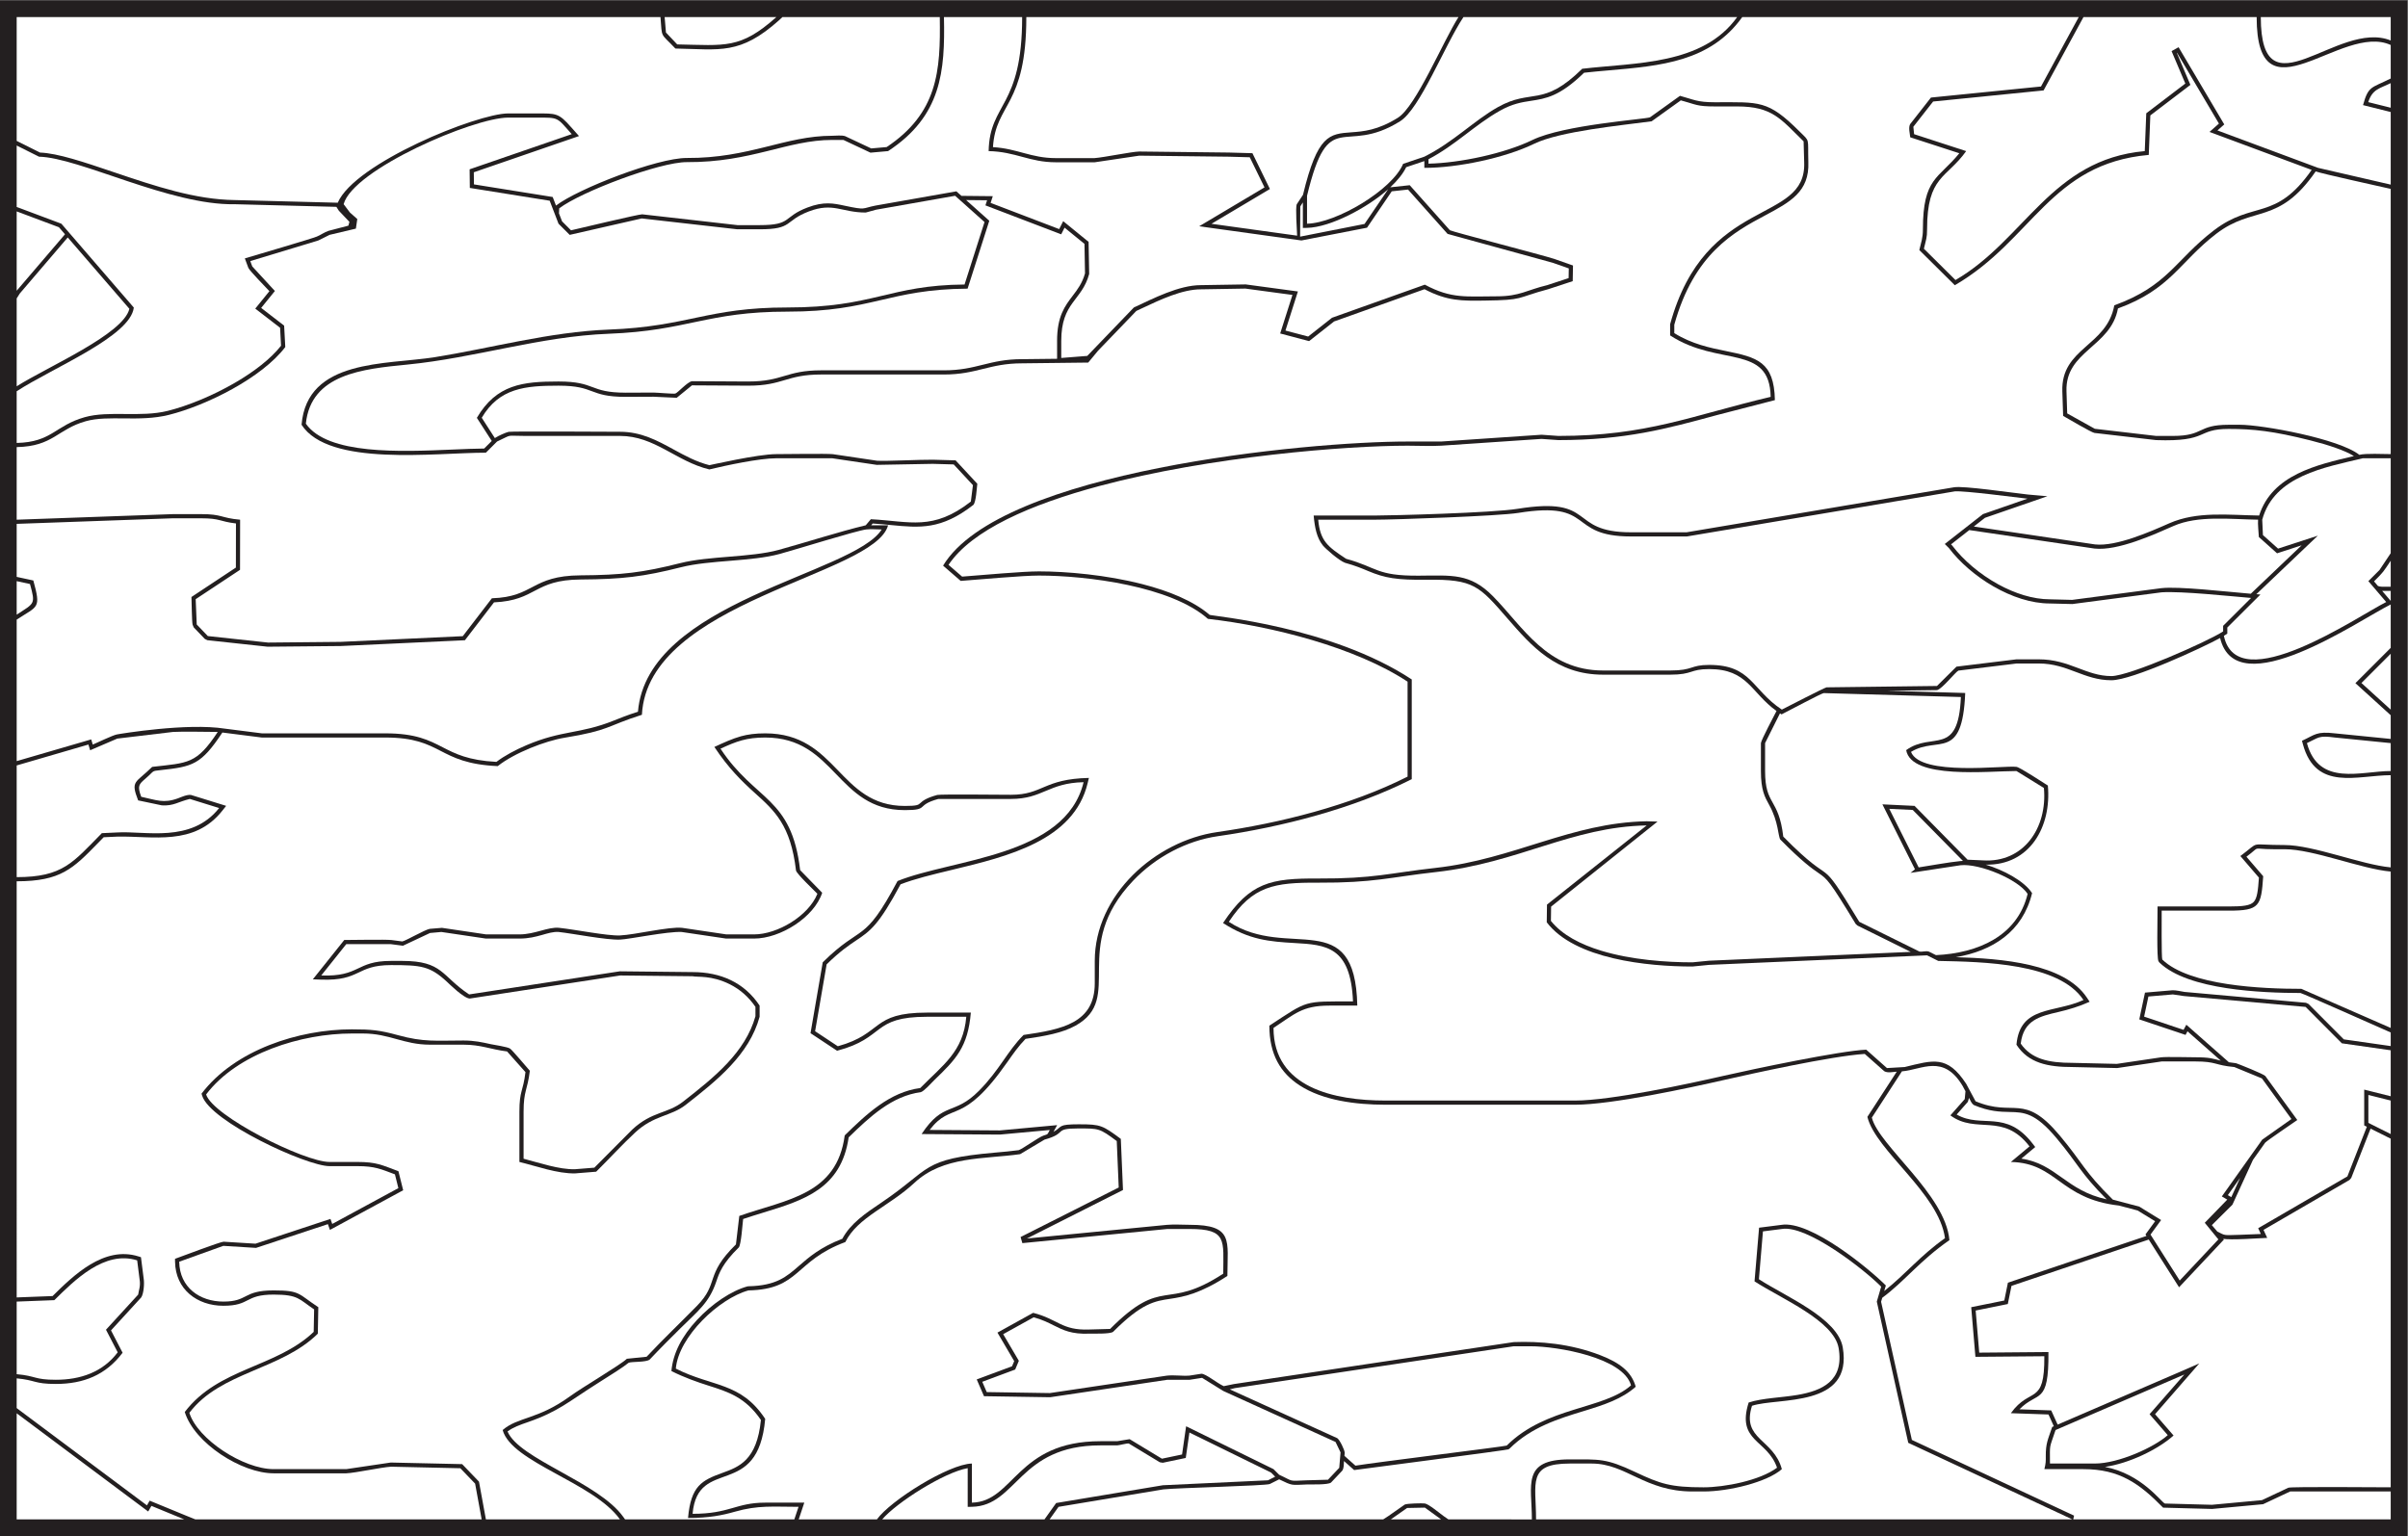
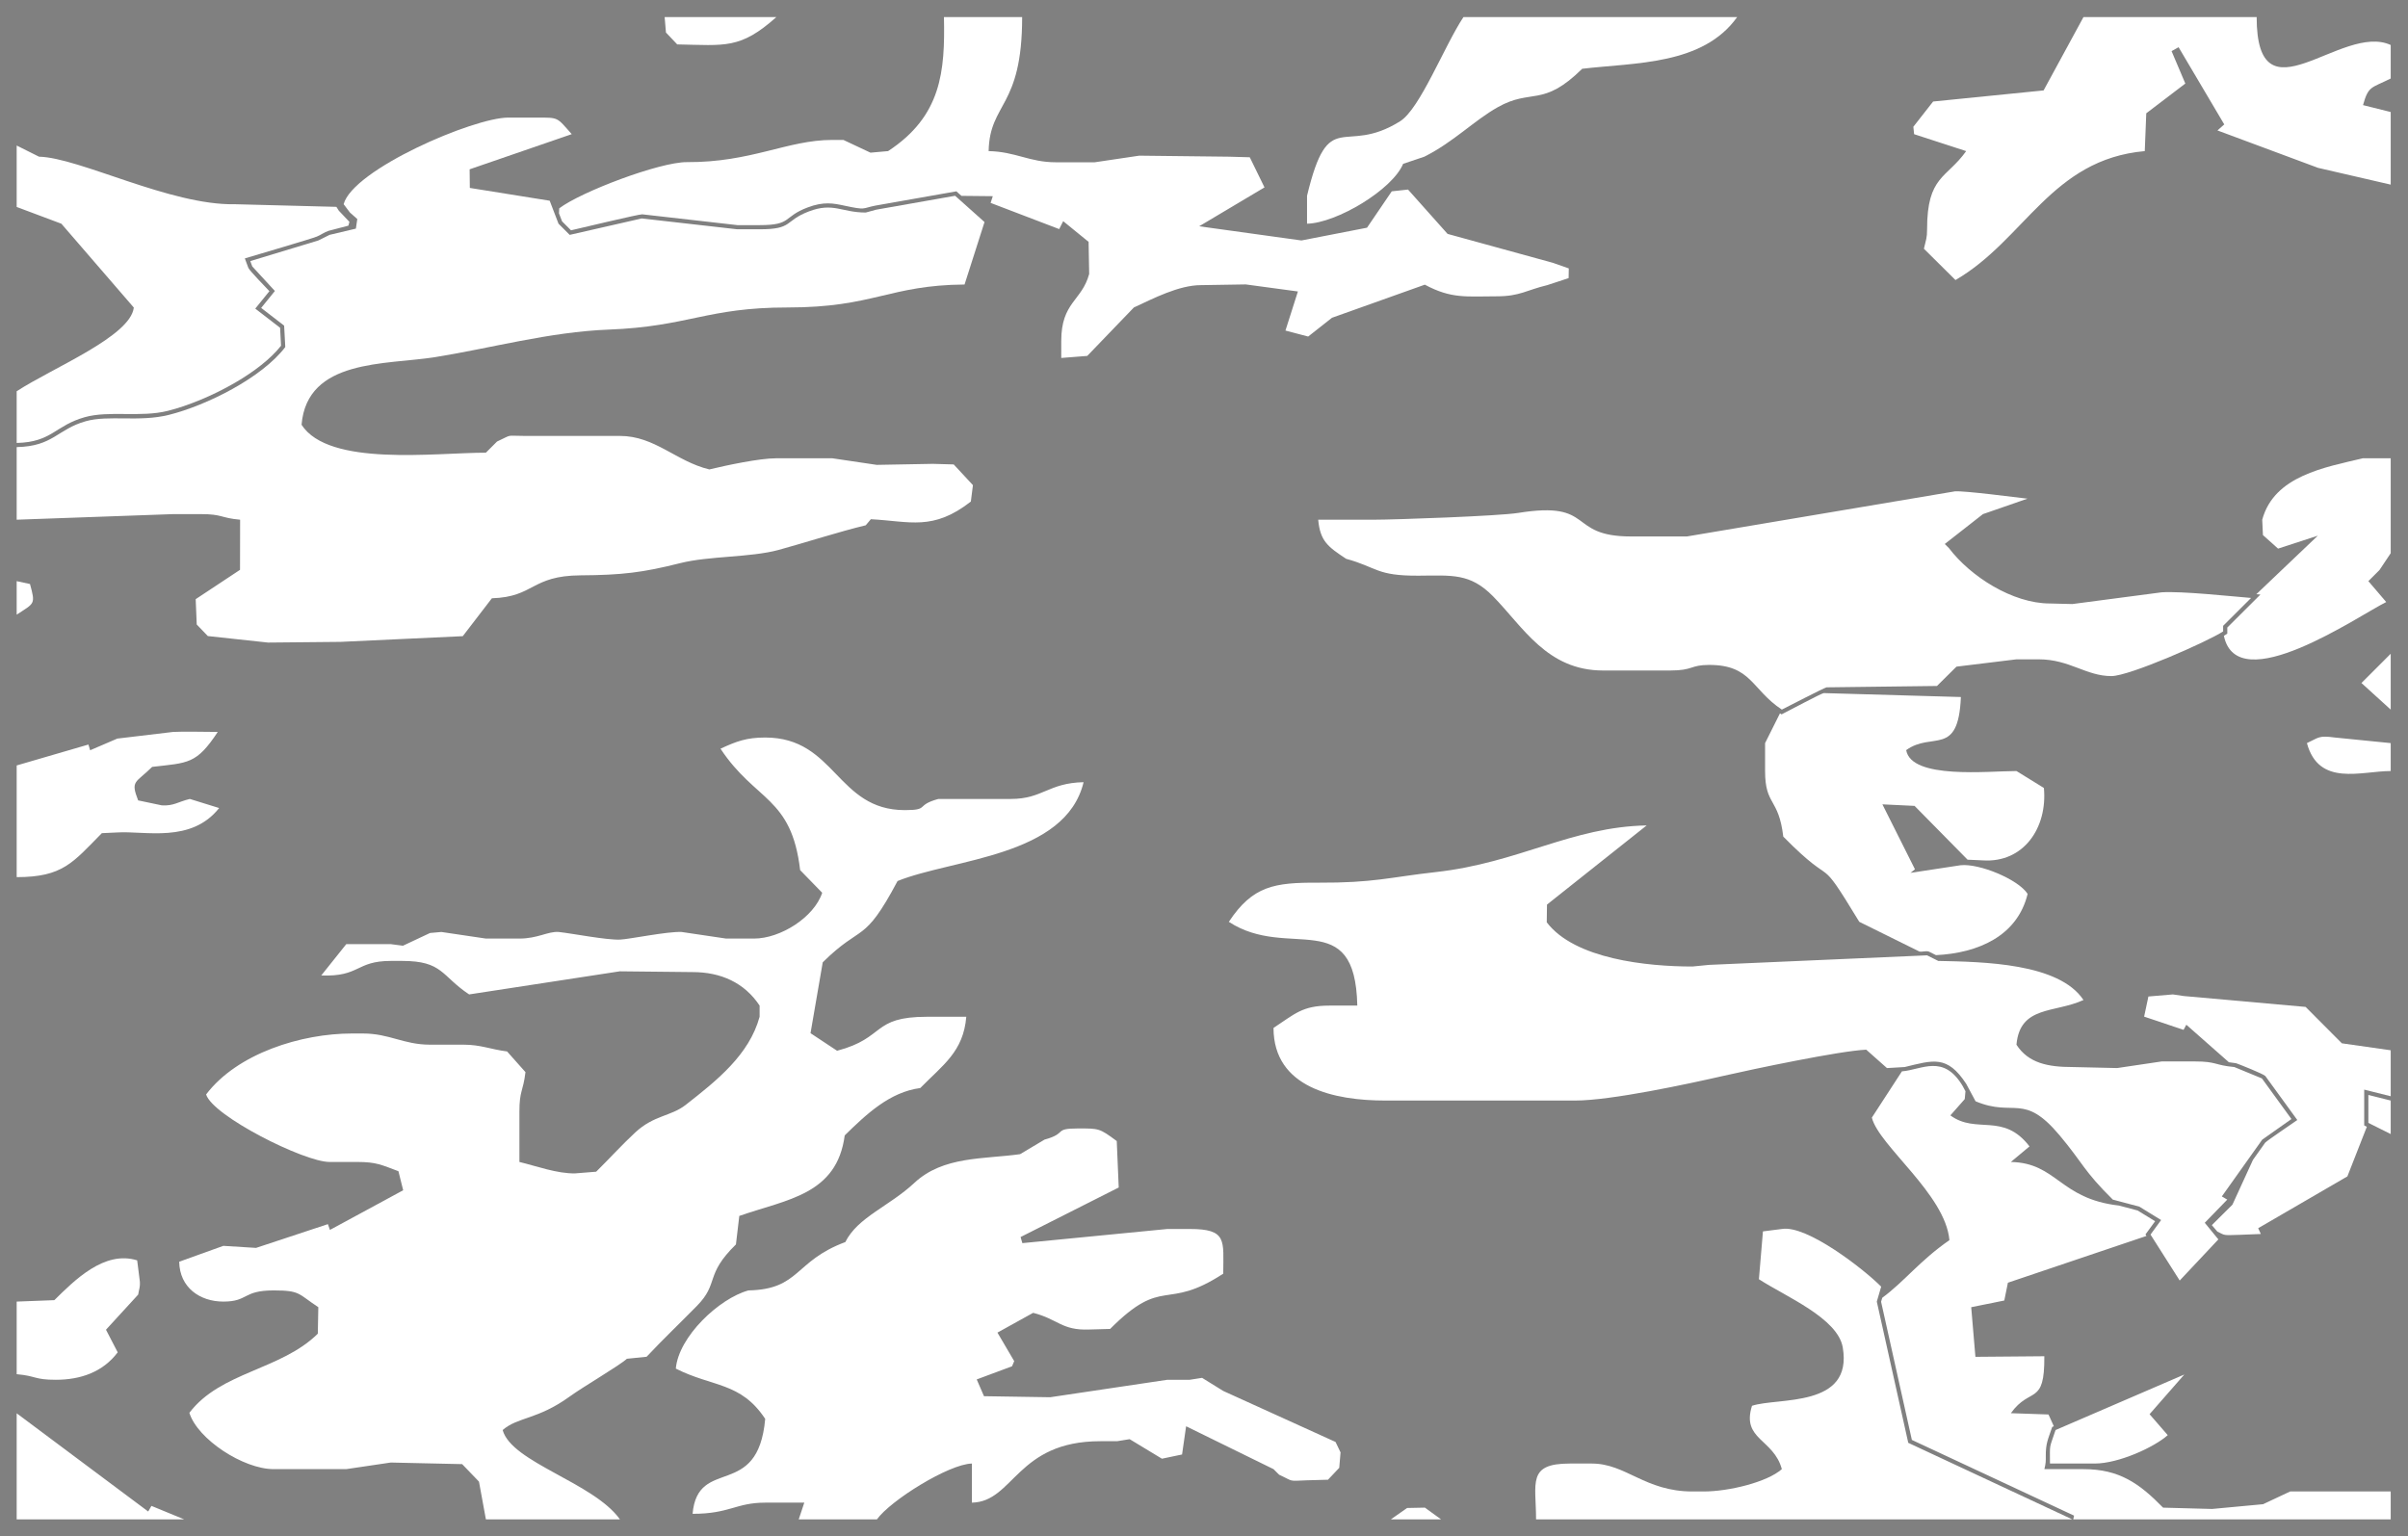
<svg xmlns="http://www.w3.org/2000/svg" viewBox="0 0 769.787 491.147" height="491.147" width="769.787" xml:space="preserve" id="svg2" version="1.1">
  <rect x="0" y="0" width="769.787" height="491.147" fill="#808080" stroke="none" />
  <defs id="defs6" />
  <g transform="matrix(1.333,0,0,-1.333,0,491.147)" id="g10">
    <g transform="scale(0.1)" id="g12">
-       <path id="path14" style="fill:#231f20;fill-opacity:1;fill-rule:evenodd;stroke:none" d="M 39.996,3683.57 H 5773.38 V 0 H 0 v 3683.57 h 39.996 v 0" />
-       <path id="path16" style="fill:#ffffff;fill-opacity:1;fill-rule:evenodd;stroke:none" d="m 5733.38,3426.12 v 58.97 c -26.49,-12.97 -43.81,-14.11 -53.87,-45.54 l 53.87,-13.43 z M 4700.53,1619 c 2.22,0.26 4.57,0.41 6.99,0.47 l -120.39,122.25 -56.25,2.67 70.43,-140.46 c 27.56,4.2 73.67,12.67 99.22,15.07 z m -522.25,2024.57 h 806.97 l -90.56,-166.54 -263.91,-26.52 -50.06,-63.93 c -4.31,-8.43 -0.52,-22.09 0.41,-31.4 l 117.7,-38.27 c -49.71,-61.34 -87.33,-58.52 -87.33,-182.39 0,-21.16 -4.2,-30.68 -8.59,-49.82 l 85.14,-84.36 c 186.6,108.51 229.35,291.6 465.09,312.59 l 3.77,94.75 96.1,73.2 -32.5,76.66 0.53,0.29 100.37,-169.74 -22.58,-20 245,-91.12 c -87.19,-124.66 -139.59,-72.31 -234.61,-145.08 -92.64,-70.93 -109.43,-132.66 -238.73,-179.8 -18.03,-98.74 -128.09,-101.58 -124.63,-206.4 l 1.93,-58.76 c 13.44,-7.49 66.27,-38.97 74.91,-40.86 l 148.04,-17.21 c 127.95,-4.47 95.18,26.79 174.16,26.79 59.12,0 106.8,-5.1 195.76,-27.49 43.07,-10.83 82.72,-23.94 104.5,-37.64 -88.75,-20.72 -196.02,-44.83 -227.33,-142.61 -73.44,1.07 -148.85,10.82 -215.54,-18.62 -45.96,-20.3 -127.04,-56.1 -177.86,-50.67 l -290.82,42.95 26.7,20.89 149.77,51.74 -46.74,4.11 c -46.23,5.16 -152.17,20.94 -176.68,17.48 L 4044.75,2407.73 H 3911.5 c -153.16,0 -80.46,87.19 -272.32,56.28 -60.96,-9.81 -302.32,-16.1 -343.91,-16.13 v 0.03 h -144.86 c 2.66,-29.44 7.56,-53.63 22.13,-71.78 6.01,-7.51 38.65,-36.42 53.14,-41.6 24.3,-6.65 40.53,-13.47 54.85,-19.48 40.78,-17.14 68.94,-22.05 142.42,-21.13 111.17,1.4 124.41,-14.74 192.36,-92.95 57.42,-66.09 117.07,-134.76 229.2,-134.76 h 160.76 c 55.32,0 46.76,13.4 93.77,13.4 92.44,0 100.12,-56.68 161.37,-100.48 -5.96,-11.94 -36.41,-68.81 -37.4,-77.06 v -66.99 c 0,-45.7 9.22,-62.23 19.78,-81.19 22.62,-40.53 21.19,-75.24 26.74,-83.11 52.74,-53.48 76.02,-69.55 91.33,-80.14 21.64,-14.92 25.94,-17.91 89.51,-122.4 l 4.1,-3.75 127.82,-63.22 -483.85,-21.17 -39.71,-3.89 c -62.05,0.02 -146.05,5.84 -218.26,27.74 -49.9,15.15 -94.12,37.91 -121.06,71.64 l 0.47,34.25 255.24,204.01 -26.25,0.74 c -182.05,-3.54 -317.03,-90.82 -506.16,-111.88 -110.33,-12.28 -148.28,-26.11 -281.52,-25.44 -113.53,0.58 -163.34,-8.93 -228.08,-106.74 62.22,-40.71 112.42,-44.59 171.4,-47.99 75.57,-4.34 134.63,-7.77 140.28,-140.1 -120.65,0 -106.25,3.52 -200.61,-58.16 0.1,-68.42 26.13,-113.03 72.62,-143.23 55.66,-36.19 134.68,-46.34 205.27,-46.34 h 455.47 c 87.32,0 273.65,40.27 358.18,59.57 61.17,13.96 256.39,57.24 336.33,62.26 l 46.66,-41.4 c 8.52,-5 20.88,-1.7 30.1,-1.16 l -70.47,-108.47 c 20.45,-81.994 171.46,-182.873 186.15,-290.959 -60,-42.442 -93.28,-85.156 -145.78,-126.817 l 3.93,13.379 c -35.84,36.27 -180.43,157.364 -251.12,145.332 v -0.019 l -52.91,-6.719 -10.88,-128.711 c 64.11,-41.523 190.38,-94.062 201.7,-160.039 13.6,-79.238 -40.64,-102.441 -98.63,-112.383 -37.34,-6.406 -85.08,-7.519 -117.17,-18.222 -29.7,-94.356 44.87,-88.282 68.07,-156.309 -41.07,-30.82 -126.15,-47.07 -176.06,-47.07 -79.16,0 -103.49,8.125 -164.04,36.679 -70.06,33.028 -84.86,30.313 -157.46,30.313 -115.6,0 -90.37,-61.172 -90.37,-143.965 H 3473.5 l -11.61,8.086 c -8.9,6.465 -35.64,28.789 -44.92,30.098 -5.99,0.84 -42.48,0.176 -48.18,-2.656 L 3329.77,48.164 3317.13,40 h -799.99 l 21.45,30.117 251.37,41.875 c 34.59,3.672 243.79,8.535 255.24,12.871 l 22.46,11.231 c 33.16,-15.801 27.4,-13.848 67.26,-12.285 v 0 c 11.43,0.312 48.95,-1.25 57.05,4.472 l 27.01,28.535 c 4.38,6.524 3.56,15.704 4.18,23.164 l 24.3,-21.679 c 9.16,1.465 366.64,47.637 370.31,49.824 l 2.66,1.875 c 51.89,51.484 117.99,71.66 177.13,89.707 50.88,15.527 92.03,29.043 125.19,58.457 -9.9,35.957 -38.37,57.578 -84.25,75.41 -72.27,28.106 -146.41,34.121 -208.32,31.699 l -671.1,-100.683 -24.31,-5 c -16.29,7.383 -42.66,29.551 -53.46,29.785 l -28.63,-4.473 c -18.02,-1.406 -36.55,1.934 -54.51,-0.117 l -280.44,-41.797 -151.35,2.383 -10.7,24.688 78.96,29.394 8.76,20.918 -37.56,63.906 73.14,40.508 c 20.39,-5.547 34.5,-12.637 47.48,-19.16 23.36,-11.719 43.42,-21.797 86,-20.117 v 0 c 11.41,0.312 48.75,-1.211 56.9,4.316 69.15,69.336 100.26,73.887 137.23,79.297 33.16,4.844 72.97,13.008 136.93,54.883 0.17,84.023 15.72,122.598 -90.32,122.598 -17.35,0 -37.5,1.464 -54.52,-0.079 l -336.02,-32.793 230.49,116.368 -5.2,122.597 c -43.82,32.442 -48.39,35 -99.36,35 v 0.039 c -54.02,0 -39.49,-5.566 -62.18,-18.203 l 8.84,16.172 -18.61,-1.719 -119.16,-10.976 -168.07,1.152 c 54.59,70.76 76.6,5.86 186.6,163.09 13.76,19.66 26.71,38.18 43.47,55.37 45.79,6.64 88.16,14.02 120.06,31.83 118.27,66.06 -14.78,186.92 137.96,347.6 53.98,56.8 128.17,96 203.14,106.72 153.13,21.91 325.22,65.94 465,136.8 v 239.19 c -193.63,127.64 -477.2,151.65 -484.72,154.94 -39.15,33.56 -98.04,57.43 -161.78,73.77 -86,22.03 -181.04,30.48 -247.64,30.48 -39,0 -130.74,-8.49 -184.18,-12.54 l -32.58,28.21 c 55.89,83.43 196.9,145.07 362.58,189.35 264.91,70.8 591.63,96.49 738.32,96.49 24.48,0 57.64,-1.45 81.06,0.04 l 240.19,16.23 40.45,-2.87 c 159.71,0 259.63,27.2 379.61,59.87 l 139.57,36.02 c -1.75,92.59 -43.06,102.59 -117.67,117.76 v 0.01 c -37.54,7.62 -81.1,16.49 -123.58,42.94 v 20.09 c 47.31,171.2 143.93,222.81 217.62,262.14 60.51,32.31 106.66,56.94 103.85,127.97 v 0 c -1.68,60.16 4.78,47.68 -21.11,73.5 -76.18,75.98 -95.47,70.07 -203.19,70.07 -42.64,0 -50.39,6.46 -83.49,15.43 l -71.9,-51.55 c -12.11,-4.79 -206.76,-17.82 -281.93,-54.35 -67.17,-32.63 -173.54,-55.11 -249.28,-56.82 v 10.66 c 64.41,33.61 110.66,82.11 170.9,116.09 30.49,17.2 53.1,20.65 74.74,23.94 35.69,5.44 68.97,10.51 127.43,67.41 18.84,2.14 38.98,3.91 59.49,5.69 123.83,10.8 243.49,20.68 319.88,127.84 z m 1555.1,-1376.41 v -23.98 l -20.47,23.97 20.47,0.01 z m 0,-32.53 v -104.11 l -7.07,-7.08 -77.56,-77.59 84.63,-76.9 v -56.86 l -132.68,13.26 c -46.01,5.39 -48.22,-3.05 -80.11,-17.76 l 2.2,-8.11 c 30.82,-113.82 131.19,-74.42 210.59,-74.36 v -221.17 c -71.37,6.66 -185.22,53.59 -254.53,53.59 -89.53,0 -55.57,11.03 -106.02,-26.37 l 44.51,-51.79 c -2.18,-31.12 -4.2,-49.2 -12.36,-58.07 -8.32,-9.04 -25.82,-11.13 -60.08,-11.13 h -170.7 c -0.08,-32.23 -2.13,-123.54 2.21,-131.22 l 2.18,-3.14 c 34.26,-33.22 96.16,-51.58 161.47,-61.54 63.26,-9.67 129.9,-11.58 176.97,-11.64 7.01,-1.49 192.4,-84.2 216.35,-94.67 v -32.62 l -112.42,16.04 -84.61,84.92 -6.21,2.89 -291.37,26.03 v 0.02 c -9.24,1.35 -19.32,4.18 -28.65,3.95 l -66.04,-5.63 -13.65,-64.21 110.94,-37.23 4.67,8.63 79.84,-70.41 c -19.69,4.88 -26.06,8.13 -61.37,8.13 -17.62,0 -67.87,1.48 -81.81,-0.12 l -106.1,-15.74 -106.8,2.46 c -28.08,0 -53.43,2.17 -74.78,9.57 -19.61,6.78 -36.19,18.12 -48.91,36.58 6.57,56.43 45.78,65.53 90.55,75.9 24.32,5.62 50.45,13.42 74.69,24.49 l -6.45,9.73 c -54.31,82.11 -204.55,93.98 -314.35,97.22 88.06,15 160.45,61.23 182.77,153.62 -19.06,29.67 -69.77,55.95 -111.17,68.3 105.76,-2.09 158.1,91.09 148.98,189.82 -12.63,7.8 -66.48,43.52 -75.29,44.77 -28.61,4.08 -229.51,-23.28 -252.93,35.87 64.16,39.36 123.18,-24.42 130.04,141.33 l -187.7,5.39 120.06,1.49 c 12.27,2.54 43.97,43.26 51.27,46.8 l 139.77,17.05 h 53.06 c 69.46,0 108.23,-40.19 174.16,-40.19 49.73,0 219.36,78.57 260.69,101.34 38.65,-162.39 332.34,42.45 409.12,80.47 z m -4554.07,392.21 -18.18,-18.19 c -21.16,-0.13 -46.93,-1.23 -74.9,-2.44 -126.683,-5.43 -300.214,-12.88 -352.73,62.03 12.266,119.11 136.309,131.29 242.938,141.74 163.442,16.02 318.812,67.68 483.402,73.95 190.41,7.27 234.83,53.14 428.83,53.08 204.16,-0.07 240.67,53.64 431.82,55.14 l 52.04,162.85 -55.57,49.65 50.27,-0.52 -3.97,-12.23 181.73,-69.45 8.07,16 47.74,-38.9 1.28,-70.85 c -6.62,-23.54 -18,-38.49 -29.26,-53.27 -19.02,-24.96 -37.73,-49.52 -37.73,-108.84 h 0.04 l 0.01,-42.66 -83.83,-0.96 v 0.04 c -79.71,0 -108.67,-26.8 -187.54,-26.8 h -294.72 c -84.15,0 -91.35,-26.78 -174.15,-26.78 v -0.04 l -135.39,0.78 c -11.3,-1.89 -33.56,-27.53 -39.97,-29.65 -3.82,-1.27 -44.5,2.39 -52.41,2.37 l -66.95,-0.3 v 0.04 c -87.83,0 -70.73,26.8 -160.75,26.8 -85.99,0 -148.62,-7.03 -195.82,-87.17 l 35.7,-55.42 z m 3973.8,-1915.59 72.71,-114.473 107.52,114.414 -1.62,1.993 c 15.29,-3.75 88.59,1.367 105.49,2.05 l -8.83,19.161 206.09,119.726 4.3,5 46.35,118.203 48.26,-24.121 v -836.23 c -27.13,0 -237.19,1.855 -245.35,-0.977 l -63.38,-29.805 -120,-11.172 -112.85,3.027 c -9.59,4.16 -55.69,70.82 -143.6,87.871 57.66,8.457 126.37,41.25 164.44,75.293 l -44.34,51.113 106.04,121.797 -39.85,-17.402 -299.84,-129.336 -15.43,34.043 -76.15,2.617 c 44.02,45.215 70.58,8.125 69.49,137.383 L 4746.6,440 l -8.55,101.016 77.07,15.586 8.84,43.535 329.15,111.113 z m 197.98,101.738 -8.28,4.805 29.48,41.445 -21.2,-46.25 z M 809.98,3198.25 c 40.579,94.92 334.37,214.19 408.88,214.19 h 66.98 v -0.04 c 48.11,0.03 53.63,1.42 84.07,-33.24 l 0.03,0.02 18.65,-21.02 -252.3,-86.88 0.31,-29.04 188.89,-30.26 7.89,-20.55 c 53.01,40.43 243.11,114.52 313.85,114.15 150.66,-0.8 235.62,53.28 348.61,53.28 8.77,0 22.93,1.82 31.02,-0.98 l 62.52,-29.4 36.97,3.27 c 60.63,40.32 93.1,85.86 110.04,136.76 17.44,52.37 18.35,110.52 17.41,175.06 h -377.44 l -7.84,-7.46 c -94.2,-84.04 -141.33,-69.88 -248.79,-68 -37.07,39.17 -31.44,23 -35.8,75.46 H 39.996 v -296.98 l 56.062,-28.03 c 42.675,-1.6 105.589,-22.88 176.089,-46.74 101.551,-34.36 196.055,-65.95 290.696,-67.18 l 247.136,-6.39 z M 39.996,2968.71 v -210.8 c 74.344,47.07 255.949,124.82 270.27,185.92 L 162.477,3114.94 47.578,2980.68 39.996,2968.71 Z M 3124.82,3217.2 c 34.73,144.1 63.19,146.16 116.27,149.98 27.62,1.98 62.84,4.53 111.31,34.89 43.67,27.36 107.62,182.1 145.33,241.5 H 2461.31 c 0,-214.56 -73.3,-205.74 -80,-311.96 58.39,-3.48 91.37,-26.34 150.38,-26.34 h 93.11 c 23.81,1.76 88.86,15.45 107.5,15.81 l 214.75,-2.45 56.49,-1.57 41.97,-85.9 -140.16,-83.44 205.41,-28.49 c -0.43,12.61 -4.41,67.21 -0.86,75.34 l 14.92,22.63 z M 39.996,2427.95 v -127.17 l 39.926,-8.63 c 18.695,-68.32 11.363,-60.24 -39.926,-93.92 v -339.37 l 178.719,52.08 3.765,-12.43 c 11.563,4.96 48.106,22.47 57.649,24.3 9.504,1.83 168.715,28.2 259.301,13.91 l 88.66,-11.26 h 296.055 c 72.539,0 104.415,-16.38 137.655,-33.47 29.97,-15.41 61.13,-31.43 128.65,-34.97 19.25,14.71 45.34,28.65 72.25,40.11 86.01,36.6 127.88,26.19 209.52,59.07 14.58,5.87 31.35,12.63 57.73,21.21 22.12,265.13 516.89,329.54 584.54,437.11 -12.12,0 -25.19,1.43 -37.26,0 -23.15,-2.75 -166.62,-47.59 -207.24,-58.69 -68.26,-18.65 -167.53,-14.45 -236.38,-31.82 -45.15,-11.39 -80.45,-18.62 -117.01,-23.07 v -0.01 c -36.32,-4.43 -73.98,-6.1 -124.06,-6.43 -113.52,-0.73 -104.72,-50.05 -207.84,-54.86 l -69.74,-90.83 -4.67,-0.22 -292.97,-13.67 -175.547,-1.64 -144.41,15.62 -6.136,3.01 -26.594,27.71 -2.774,6.52 c -1.765,7.85 -2.195,53.06 -2.742,66.38 l 106.563,70.55 0.187,105.86 c -39.937,4.67 -36.929,12.38 -83.793,12.38 h -66.98 v 0.03 L 39.996,2427.95 Z M 5733.38,3643.57 h -311.54 c 0.21,-241.26 184.27,-4.77 311.54,-56.11 v 56.11 0" />
-       <path id="path18" style="fill:#ffffff;fill-opacity:1;fill-rule:evenodd;stroke:none" d="m 3124.51,3199.04 -6.17,-9.78 -0.41,-72.37 154.51,30.44 56.56,83.18 c -49.49,-44.21 -138.49,-91.37 -194.29,-92.56 l -10.2,-0.22 v 61.31 z m -490.97,-355.53 -23.76,-28.67 -158.47,-1.83 c -79.3,0 -108.24,-26.8 -187.54,-26.8 h -294.72 c -83.48,0 -90.67,-26.78 -174.15,-26.78 l -135.43,0.78 -36.58,-29.82 -55.72,2.54 -66.99,-0.3 c -88.97,0 -71.77,26.8 -160.75,26.8 -79.77,0 -141.99,-5.5 -184.1,-76.94 l 31.41,-48.76 c 7.83,5.39 27.03,13.77 33.15,14.99 8.29,1.66 247.5,0.14 266.9,0.14 50.92,0 89.48,-21.06 129.03,-42.65 26.74,-14.61 53.97,-29.48 85.37,-37.48 1.45,0 115.78,26.54 160.69,26.54 22.44,0 121.22,1.51 135.41,-0.11 l 106.11,-15.76 c 22.46,-1.45 103.26,2.86 133.85,2.44 l 54.43,-1.52 52.09,-56.18 c -1.45,-11.4 -2.99,-43.2 -9.33,-50.55 -77.13,-60.21 -128.89,-55.18 -198.02,-48.45 -13.65,1.33 -28.02,2.74 -43.56,3.68 l -3.63,-4.3 h 40.57 C 2097.29,2303.3 1553.57,2243.61 1539.43,1970 c -85.82,-27.26 -75.88,-37.14 -186.01,-55.14 -44.99,-7.34 -119.96,-36.2 -159.74,-67.98 -146.04,6.56 -130.62,68.58 -269.535,68.58 H 627.754 l -94.457,12 c -51.246,-77.51 -71.203,-81.78 -148.59,-90.26 -22.285,-2.43 -13.289,-0.85 -35.387,-19.88 v -0.03 c -16.312,-14.05 -20.394,-17.56 -10.668,-43.99 36.453,-7.66 53.063,-16.52 88.34,-3.65 6.211,2.26 21.582,9.59 31.215,7.99 l 84.172,-26.1 -9.016,-11.4 c -67.929,-85.9 -167.425,-60.45 -251.8,-62.37 l -32.926,-1.5 c -4.66,-4.75 -9.168,-9.38 -13.508,-13.83 -60.18,-61.72 -89.461,-91.76 -195.133,-91.85 V 572.422 l 86.074,3.281 c 49.914,49.258 123.094,121.094 205.86,95.156 l 6.105,-1.914 6.508,-51.23 h 0.012 c 2.015,-11.797 0.109,-36.309 -5.86,-45.235 l -72.48,-79.121 27.812,-53.613 c -40.304,-53.535 -93.914,-74.844 -160.257,-74.844 -52.27,0 -47.774,9.18 -93.774,13.399 V 306.992 L 352.402,73.652 358.91,84.941 445.676,49.219 468.531,40 h 686.609 l -15.72,85.801 -35.44,36.894 -166.074,3.731 C 913.57,164.902 852.574,151.445 830.375,150.547 H 656.227 c -76.825,0 -190.02,72.187 -213.125,147.051 80.472,106.074 218.961,106.172 309.203,192.168 l 1.019,53.964 c -36.269,24.297 -37.586,35.508 -97.097,35.508 -70.188,0 -54.879,-26.797 -120.567,-26.797 -62.668,0 -114.816,39.082 -115.851,105.489 l -0.106,7.129 c 17.949,6.445 108.133,40.683 116.485,41.035 l 76.546,-4.766 179.746,59.453 4.282,-12.09 158.586,85.899 -8.235,33.066 c -33.207,12.403 -47.968,19.688 -89.945,19.688 h -66.98 c -55.047,0 -286.223,106.875 -305.403,168.986 l -1.5,4.84 c 79.883,105.29 234.137,154.3 360.481,154.3 46.695,0 67.293,-2.07 109.828,-13.79 63.166,-17.4 92.486,-13.01 158.106,-13.01 26.07,0 45.08,-4.26 65.19,-8.77 7.22,-1.6 41.02,-6.4 46.65,-10.8 6.26,-4.88 38.4,-43.18 47.12,-52.99 -5.76,-47.5 -15,-47.07 -15,-98.2 V 905.117 c 39.51,-10.156 84.73,-26.015 123.2,-25.195 v 0.019 l 46.49,3.731 91.15,91.641 c 47.42,43.967 83.87,37.147 121.88,66.877 36.96,28.9 74.65,58.59 106.01,92.2 30.53,32.7 55.15,69.2 67.3,112.47 v 22.57 c -16.6,24.24 -37.37,42.09 -61.37,54.11 -44.58,22.28 -78.08,16.56 -89.46,19.31 l -173.44,1.84 -360.84,-55.33 c -14.37,0.48 -49.12,35 -54.72,40.19 -40.94,37.91 -62.14,40.06 -134.317,40.06 -84.008,0 -71.906,-38.36 -167.516,-34.9 l -19.797,0.72 75.36,94.37 c 21.555,0 98.695,1.51 113.203,-0.11 l 25.988,-3.38 c 7.699,1.21 54.259,28.18 65.679,30.21 l 29.52,2.41 105.96,-15.73 h 79.72 c 37.15,0 68.85,18.58 95.28,15.76 38.47,-4.08 115.39,-19.57 145.84,-18.26 36.34,1.59 118.03,21.72 149.24,18.23 l 105.96,-15.73 h 66.32 c 55.86,0 130.45,44.03 151.97,97.41 -8.87,9.12 -48.75,46.89 -51.28,55.66 -12.8,108.79 -51.14,143.28 -98.37,185.8 -32.23,29 -63.89,60.09 -97.43,110.78 21.01,9.72 44.05,20.21 63.44,25.49 v 0.04 c 17.29,4.71 35.3,7.08 58.46,7.08 173.3,0 175.85,-174.15 334.91,-174.15 29.5,0 32.26,2.5 36.76,6.6 5.83,5.31 13.51,12.29 40.99,19.8 9.64,2.04 154.32,0.4 176.77,0.4 76.81,0 77.76,38.1 186.86,40.43 l -3.02,-12.54 c -33.2,-137.78 -191.46,-175.8 -326.66,-208.29 -45.44,-10.93 -88.2,-21.21 -122.05,-34.41 -52.62,-98.48 -72.99,-112.15 -106.75,-134.76 -17.35,-11.65 -38.47,-25.81 -70.51,-57.15 l -27.64,-160.41 54.5,-36.06 c 110.05,30.43 78.39,80.72 213.91,80.72 h 105.06 c -6.94,-82.81 -35.98,-112.18 -87.51,-161.79 -6.4,-6.17 -24.23,-26.55 -32.43,-29.05 -34.74,-4.59 -65.4,-19.41 -93.74,-39.27 -27.93,-19.59 -53.9,-44.339 -79.33,-69.163 C 2017.36,833.184 1928.18,805.82 1830.48,775.898 v -0.019 c -16.01,-4.902 -32.27,-9.883 -48.3,-15.332 -1.44,-12.207 -4.74,-60.43 -10.27,-68.067 -39.49,-38.671 -47.14,-61.269 -54.25,-82.363 -17.23,-51.035 -44.43,-70.605 -86,-111.875 -23.95,-23.769 -46.84,-46.484 -73.71,-74.941 -9.32,-6.895 -42.68,-4.375 -50.4,-7.598 -12.12,-10.078 -41.71,-28.691 -71.49,-47.441 -73.2,-46.074 -96.08,-69.219 -170.14,-94.942 -18.92,-6.562 -34.95,-12.129 -48.75,-22.363 27.89,-66.523 218.13,-121.543 277.74,-205.176 L 1499.03,40 h 405.94 l 10.07,30.176 c -60.95,0 -96.31,4.394 -153.24,-11.875 -29.44,-8.418 -61.45,-14.961 -111.76,-14.844 6.95,77.09 32.9,90.195 82.59,108.164 39.48,14.297 82.59,29.902 92.21,126.875 -37.05,54.317 -78.25,67.363 -126.54,82.656 -26.25,8.301 -57.79,19.336 -88.1,34.707 3.75,43.086 25.57,84.063 61.29,122.52 35.9,38.672 82.06,69.863 120.79,80.469 l 2.42,0.351 c 66.86,1.406 91.34,22.754 121.32,48.906 24.12,21.016 51.55,44.922 104.07,65.059 19.89,37.07 55.27,60.879 93.85,86.856 121.17,81.601 93.07,104.121 272.82,119.843 19.17,1.68 38.26,3.34 56.34,5.84 10.2,3.574 47.26,30.723 59.18,34.844 12.35,4.258 8.7,1.523 15.26,13.516 l -119.63,-11.016 -187.73,1.289 c 52.71,79.664 77.55,43.224 137.46,103.654 49.99,50.43 68.04,95.06 107.12,134.02 92.21,13.3 170.7,28.46 170.7,124.03 v 53.57 c 0,158.18 145.3,287.81 293.78,309.04 149.14,21.35 318.98,63.42 456.4,133.03 v 227.75 c -124.94,82.32 -324.08,133.03 -478.91,150.7 -88.25,78.25 -289.71,103.82 -405.23,103.82 -40.07,0 -141.55,-9.42 -187.56,-12.81 l -42.25,36.59 c 137.35,227.62 871.24,297.73 1113.95,297.73 h 80.4 l 240.89,16.28 40.41,-2.88 c 212.39,0 318.58,48.62 509.07,93.77 -2.46,128.25 -124.75,71.24 -241.14,147.36 v 26.79 c 85,310.6 327.43,238.44 321.51,388.49 l -1.39,50.22 c -55.08,53.69 -74.96,83.74 -159.35,83.74 h -53.6 c -43.26,0 -44,4.38 -81.52,14.55 l -70.04,-50.22 c -72.87,-9.82 -219.63,-23.76 -281.43,-53.79 -69.98,-34 -183.59,-58.05 -263.61,-57.89 v 16.27 l -43.55,-14.65 c -7.54,-15.72 -21,-32.23 -38.11,-48.25 l 46.62,5.03 96.29,-107.99 c 5.8,-3.6 221.04,-59.35 250.16,-68.74 l 45.09,-15.87 -0.66,-37.56 -58.81,-19.29 c -79.51,-21.39 -55.86,-25.94 -152.54,-27.3 -54.61,-0.77 -89.37,-1.26 -144.1,27.29 l -216.93,-77.39 -59.81,-47.11 -69.39,18.32 29.45,92.45 -112.79,15.23 -106.77,-1.77 c -44.76,0 -97.27,-24.73 -140.42,-45.07 -5.1,-2.4 -10.1,-4.76 -14.45,-6.78 l -91.58,-95.19 z m 3069.31,-564.58 c 6.37,-2.46 10.84,-1.77 30.53,-1.77 v 62.35 c -18.36,-27.54 -17.07,-26.6 -39.98,-49.5 l 9.45,-11.08 z m -5662.854,708.23 115.883,135.42 -14.606,16.9 -101.277,37.98 v -190.3 z M 5052.21,807.695 c -64.51,64.825 -66.94,83.145 -120.28,146.817 -51.48,61.428 -78.28,61.988 -112.3,62.718 -22.97,0.48 -48.89,1.03 -85.7,16.52 -6,3.81 -8.62,11.33 -11.82,17.3 l -2.83,-9.49 -26.82,-30.43 c 60.2,-34.45 118.09,13.75 182.62,-70.388 l 5.82,-7.578 -33.36,-27.851 c 84.18,-12.247 107.07,-76.543 204.67,-97.618 z M 2115.68,40 h 389.22 l 27.98,39.277 255.94,42.637 251.92,11.856 17.37,8.671 -9.95,9.961 -195.7,95.996 -8.75,-61.015 -55.15,-11.563 -7.19,1.25 -74.21,44.922 c -4.79,0.938 -21.57,-4.14 -28.11,-4.453 h -40.19 c -196.03,0 -199.68,-145.254 -307.96,-147.324 l -10.15,-0.195 V 162.91 C 2264.35,153.008 2150.08,80.527 2115.68,40 Z m 3299.67,2397.99 c -67.09,0.97 -144.37,10.64 -202.79,-15.09 -45.49,-20.02 -133.56,-60.35 -189.51,-54.17 l -300.28,44.34 -43.79,-34.26 2.9,-3.01 c 26.36,-34.75 66.05,-68.64 110.52,-93.02 39.73,-21.77 83.09,-35.81 123.81,-35.81 l 53.22,-1.36 213.42,28.04 c 41.33,4.96 154.57,-8.32 214.98,-13.31 l 121.97,116.17 -58.92,-19.19 -43.69,39.11 c -0.53,11.62 -2.87,31.25 -1.84,41.56 z m 318.03,-1219.12 v 375.08 c -71.09,6.32 -185.51,53.59 -254.53,53.59 h -26.78 c -55.18,0 -27.87,9.3 -64.69,-17.99 l 40.22,-46.78 c -4.94,-71.77 -8.19,-82.59 -82.7,-82.59 h -160.76 c 0,-11.49 -0.7,-112.41 1.41,-117.21 65,-63.05 239.82,-70.33 333.49,-70.33 l 214.34,-93.77 z M 3224.22,192.422 l 26.37,-23.516 c 52.38,8.457 358.51,46.055 362.81,48.164 94.76,94.043 232.28,86.075 298.1,144.434 -18.34,66.68 -176.34,93.769 -241.13,93.769 h -40.19 l -668.75,-100.39 -12.13,-2.949 257.71,-117.09 c 6.02,-4.121 17.48,-27.774 17.85,-34.922 l -0.64,-7.5 z M 5733.38,2595.27 v 636.18 c -27.21,6.26 -164.77,36.3 -179.9,41.93 -89.24,-129.11 -149.28,-81.32 -238.21,-149.42 -88.38,-67.67 -108.84,-132.95 -236.01,-179.29 -16.94,-92.62 -126.68,-101.85 -123.44,-198.67 l 1.74,-53.11 66.27,-36.9 146.91,-17.13 h 40.2 c 76.25,0 57.69,26.79 133.96,26.79 h 26.78 c 53.83,0 237.7,-33.45 286.46,-72.1 16.82,3.98 56,1.72 75.24,1.72 v 0" />
      <path id="path20" style="fill:#ffffff;fill-opacity:1;fill-rule:evenodd;stroke:none" d="m 2504.9,950.938 -58.45,-34.844 C 2359.36,903.77 2262.11,911.816 2193.11,847.441 2132.12,790.547 2057.15,765.176 2027.23,705.215 1904.24,659.492 1919.16,591.875 1794.9,589.238 1724.52,569.98 1627.41,478.359 1620.75,401.68 1709,356.992 1776.29,370 1835.09,281.113 1817.62,84.922 1673.5,192.813 1660.94,53.398 c 88.71,-0.176 103.75,26.777 174.15,26.777 h 93.77 L 1915.46,40 h 187.55 c 32.26,45.254 172.28,132.773 227.74,133.965 V 80.176 c 100.95,1.953 106.88,147.363 308.11,147.363 h 40.19 l 30.11,4.883 77.37,-46.836 48.28,10.117 9.71,67.676 209.62,-102.813 13.4,-13.398 c 36.35,-16.758 20.19,-15.254 66.97,-13.398 l 50.24,1.386 27.01,28.535 3.14,37.051 -11.99,25 -269.34,122.363 -50.74,31.426 -29.63,-4.629 h -53.59 l -281.05,-41.875 -158.76,2.481 -17.43,40.234 84.72,31.524 5.18,12.363 -40.19,68.418 85.6,47.422 c 59.62,-15.098 68.5,-42.598 134.39,-40 l 50.22,1.386 c 128.91,129.258 131.34,41.036 271.28,132.579 0.16,79.629 10.1,107.168 -80.37,107.168 h -53.59 l -347.78,-33.946 -4.29,14.61 235.37,118.847 -4.72,111.407 c -41.73,30.918 -42.45,30.214 -92.91,30.214 -60.28,0 -24.15,-11.406 -80.38,-26.796 z M 39.996,2210.18 c 43.055,28.26 45.418,24.16 31.93,73.48 l -31.93,6.89 v -80.37 z M 5733.38,1982.44 v 133.96 l -70.16,-70.19 70.16,-63.77 z m -3871.5,1661.13 h -267.92 l 3.13,-37.05 27.03,-28.53 c 115.09,-2.09 150.96,-11.85 237.76,65.58 z M 39.996,40 H 441.879 L 363.18,72.402 355.41,58.926 39.996,294.512 V 40 Z m 0,522.441 v -174.14 c 47.527,-4.238 41.953,-13.399 93.774,-13.399 59.253,0 112.71,18.301 148.511,65.821 l -28.121,54.218 77.192,84.258 c 1.253,10.215 6.242,19.942 3.359,36.836 l -5.75,45.293 C 250.406,685.957 178.559,613.457 130.328,565.898 L 39.996,562.441 Z M 5425.27,2437.91 l 1.68,-36.86 36.29,-32.46 95.3,31.02 -147.39,-140.36 9.79,-0.8 -79.44,-79.17 v -14.62 l -8.2,-5.29 c 32.36,-152.91 322.15,47.77 389.32,81.06 l -42.82,50.12 26.78,26.8 26.8,40.19 v 227.73 h -66.97 c -91.04,-21.93 -212.62,-41.98 -241.14,-147.36 z m -22.16,-1535.351 -49.36,-107.715 -49.34,-48.985 13.27,-15.527 c 20,-10.059 14.1,-8.789 54.02,-7.715 l 50.21,1.992 -6.38,13.848 213.94,124.297 46.68,119.062 -6.35,3.184 v 85.9 l 63.58,-15.9 v 110.27 l -117.13,16.7 -86.97,87.31 -291.96,26.09 -26.38,3.87 -58.64,-4.98 -10.27,-48.28 94.55,-31.74 6.66,12.3 102.01,-89.96 16.82,-2.28 c 9.04,-2.91 65.7,-25.65 70.55,-30.67 l 76.74,-105.622 c -14.57,-10.274 -70.98,-48.32 -76.96,-54.258 l -29.29,-41.191 z m -1134.4,1070.891 -35.7,-71.38 v -66.99 c 0,-83.77 32.46,-63.17 43.63,-157.31 132.34,-134.2 75.61,-29.06 182.25,-204.33 l 144.08,-71.27 c 7.44,-1.56 15.49,2.38 22.99,-0.26 l 16.83,-8.41 c 100.34,4.76 195.28,45.46 219.85,146.87 -22.5,34.98 -116.39,73.73 -161.02,68.71 l -119.84,-18.24 10.66,8.57 -78.1,155.77 77.14,-3.7 127.13,-129.06 36.86,-1.68 c 97.42,-6.21 155,77.87 146.19,173.71 l -65.82,40.63 c -67.77,0 -252.07,-20.53 -264.47,50.14 62.63,45.53 125.15,-18.02 131.21,127.39 l -329.04,9.44 c -7.5,-1.59 -81.94,-41.53 -101.06,-51.1 l -3.77,2.5 z M 39.996,3188.1 147.168,3147.91 320.902,2946.77 c -8.05,-69.42 -195.289,-144.74 -280.906,-200.75 v -123.99 c 84.52,1.85 92.039,41.72 162.957,61.73 58.785,16.59 133.68,-1.15 199.434,15.24 v 0.01 c 47.781,11.93 107.851,36.36 161.785,67.78 44.5,25.92 84.633,56.47 109.836,88.41 l -2.305,43.14 -59.523,45.92 33.91,41.84 c -8.82,9.57 -46.52,47.77 -50.461,55.83 l -8.449,22.78 c 30.371,9.21 156.742,46.02 172.539,52.31 9.562,3.81 18.136,10.61 27.969,13.75 l 47.839,12.49 2.399,9.14 -25.403,26.8 -5.824,9.17 -244.097,6.31 C 408.027,3191.76 189.91,3306.63 93.578,3308.67 l -53.582,26.79 V 3188.1 Z m 5519.244,93.78 174.14,-40.19 v 174.15 l -66.39,16.54 c 12.91,46.73 19.75,40.4 66.39,63.83 v 80.38 c -118.07,54.43 -321.27,-191.3 -321.5,66.98 h -415.3 l -95.66,-175.93 -264.92,-26.62 -47.43,-60.57 1.82,-17.78 124.88,-40.6 c -47.05,-66.03 -93.77,-59.16 -93.77,-187.55 0,-21.2 -2.4,-23.9 -7.61,-46.64 l 75.74,-75.08 c 166.7,96.92 229.75,289.26 453.91,309.27 l 3.61,90.71 93.67,71.35 -32.99,77.76 16.82,9.42 109.53,-185.22 -16.31,-14.45 241.37,-89.76 z m -998.07,-2167.17 -72.11,-110.98 c 16.84,-67.539 176.49,-184.082 186.02,-293.925 -70.86,-49.024 -108.46,-99.59 -161.1,-138.262 l -2.77,-9.434 73.81,-331.464 389,-181.622 L 4972.01,40 h 761.37 v 66.973 H 5492.25 L 5427.3,76.445 5304.96,65.039 5187.5,68.184 c -56.68,58.027 -104.88,92.382 -190.92,92.382 h -93.77 c 3.67,14.649 3.44,19.297 3.36,30.176 -0.25,32.617 5.29,40.645 15.41,71.016 l 3.91,1.68 -12.79,28.242 -90.26,3.086 c 46.49,64.961 81.27,16.191 80.24,136.601 l -165.26,-1.406 -10.08,119.043 79.34,16.035 8.67,42.715 332.25,112.148 -2.33,3.653 23.09,31.64 -41.84,25.743 -44.78,11.855 C 4938.98,808.984 4933.4,895 4822.44,897.344 l 44.71,37.344 c -63.36,82.582 -127.68,28.398 -189.77,74.412 l 34.44,39.06 1.77,18.77 -6.85,12.76 c -46.11,77.42 -98.01,38.67 -145.57,35.02 z m -2255.49,2100.02 75.24,-0.78 -5.23,-16.1 164.45,-62.85 9.61,19.01 60.92,-49.65 1.4,-77.01 c -17.64,-65.18 -66.98,-67.25 -66.98,-160.76 l 0.01,-40.7 62.36,4.91 111.78,116.17 c 46.62,21.58 107.93,53.58 160.75,53.58 l 107.43,1.74 125.22,-16.91 -29.87,-93.76 54.46,-14.37 57.18,45.06 222.58,79.39 c 64.14,-34.49 99.96,-27.94 173.01,-27.94 54.9,0 71.39,15.09 120.57,26.79 24.47,8.05 29.45,9.68 51.27,16.85 l 0.41,23.27 -38.3,13.47 -252.39,69.34 -94.8,106.32 -39.06,-4.21 -59.34,-87.28 -157.23,-30.59 -245.29,34.02 156.66,93.26 -35.31,72.27 -50.22,1.4 -214.76,2.45 -106.75,-15.85 h -93.77 c -62.78,0 -96.08,25.43 -160.75,26.8 2.48,117.52 80.37,102.63 80.37,321.5 h -187.54 c 2.76,-130.56 -5.9,-237.44 -133.97,-321.5 l -42.23,-3.75 -64.93,30.54 h -26.8 c -107.33,0 -193.62,-54.07 -348.64,-53.24 -65.36,0.34 -254.11,-71.26 -306.09,-110.85 l -0.55,-12.04 7.37,-19.17 21.48,-21.49 c 20.69,4.73 162.17,38.62 170.69,38.38 l 228.4,-25.93 h 53.19 c 78.34,0 54.99,19.49 114.63,42.22 39.37,15 62.28,10.12 89.06,4.41 52.81,-11.25 40.46,-6.4 74.31,0.26 l 193.87,34.16 12.12,-10.84 v 0" />
      <path id="path22" style="fill:#ffffff;fill-opacity:1;fill-rule:evenodd;stroke:none" d="m 3134.51,3214.89 v -66.98 c 70.84,1.5 204.71,81.53 230.45,143.64 l 50.88,17.12 c 70.2,35.26 118.85,86.44 176.02,118.69 81.62,46.05 107.32,-1.69 202.52,92.21 127.69,15.02 289.41,8.63 371.66,124 h -656.43 c -46.27,-69.95 -103.85,-219.8 -151.93,-249.94 -136.02,-85.19 -170.59,39.45 -223.17,-178.74 z M 4929.61,254.336 c -15.8,-47.441 -13.4,-30.82 -13.4,-80.371 h 107.17 c 57.62,0 142.97,39.219 175.31,68.125 l -43.61,50.254 83.36,95.195 -308.83,-133.203 z m 750.19,736.777 53.58,-26.777 v 80.374 l -53.58,13.4 V 991.113 Z M 3335.47,40 h 120.57 L 3417.17,68.223 3374.51,67.363 3335.47,40 Z m 2397.91,1795.08 v 66.99 l -133.97,13.39 c -39.57,5.32 -37.75,0.07 -66.97,-13.39 28.52,-105.33 130.24,-67.05 200.94,-66.99 z M 3228.3,2344.14 c 75.29,-20.6 71.88,-41.06 173.87,-40.47 79.76,0.46 123.26,6.6 178.34,-49.39 72.3,-73.52 129.45,-178.07 264,-178.07 h 160.76 c 56.41,0 47.46,13.4 93.77,13.4 101.6,0 101.31,-58.97 174.16,-107.17 10.39,5.2 100.32,51.75 107.17,53.4 l 264.83,3.28 46.81,46.34 143.83,17.55 h 53.57 c 73.81,0 113.23,-40.19 174.16,-40.19 43.27,0 231.31,83.04 267.93,107.17 v 13.39 l 67.07,66.87 c -51.79,4.25 -165.19,16.58 -214.43,13.52 l -214.16,-28.14 -53.77,1.34 c -89.65,0 -190.57,64.67 -242.28,132.82 l -10,9.88 91.54,71.64 106.78,37.08 c -30.82,3.46 -149.34,19.13 -173.95,17.55 L 4045.47,2397.73 H 3911.5 c -155.19,0 -84.31,86.47 -270.76,56.44 -46.5,-7.49 -293.86,-16.2 -345.47,-16.26 h -133.96 c 4.67,-51.72 23.65,-65.1 66.99,-93.77 z M 4567.91,1125.08 c 68.2,16.44 101.7,29.37 147.36,-40.18 l 22.52,-41.97 c 93.17,-39.2 114.61,22.05 201.8,-82.012 57.21,-68.301 56.74,-84.18 127.42,-153.906 l 63.54,-16.836 52.22,-32.129 -25.43,-34.844 70.02,-110.234 92.7,98.672 -32.62,39.863 53.95,55.586 -13.03,7.578 96.91,136.27 70.06,49.392 -70.8,97.44 -66.25,27.31 c -47.52,4.24 -41.95,13.4 -93.77,13.4 h -80.37 l -106.76,-15.84 -107.58,2.44 c -58.02,0 -105.41,9.18 -133.96,53.59 8.5,94.26 91.07,75.33 160.74,107.17 -58.77,88.85 -240.86,91.5 -348.3,93.77 l -26.78,13.4 -522.63,-22.87 -40.02,-3.93 c -108.01,0 -282.29,17.54 -349.44,106.04 l 0.57,42.48 239.04,189.9 c -180.66,-3.52 -306.4,-89.69 -505.21,-111.84 -111.13,-12.38 -148.65,-26.15 -282.66,-25.49 -104.86,0.55 -156.99,-7.48 -214.18,-93.92 142.97,-93.5 302.99,40.8 308.11,-200.94 h -66.97 c -65.59,0 -83.21,-20.39 -133.97,-53.57 0.18,-143.85 146.49,-174.16 267.93,-174.16 h 455.47 c 86.44,0 271.76,40.06 356,59.29 69.57,15.9 279.14,60.08 342.05,62.72 l 49.72,-44.12 42.6,2.48 z M 3683.77,40 H 4969.8 l -393.43,183.691 -75.43,338.75 10.49,35.84 c -41.08,41.563 -178.38,148.516 -238.23,138.321 l -45.31,-5.762 -9.69,-114.746 c 64.14,-41.563 189.01,-93.184 201.08,-163.457 25.1,-146.192 -155.43,-119.356 -217.66,-140.137 -25.64,-81.426 51.8,-78.867 71.58,-151.934 -35.27,-31.289 -127.24,-53.593 -187.56,-53.593 h -26.79 c -113.87,0 -159.51,66.992 -241.14,66.992 h -53.57 c -102.19,0 -80.37,-46.543 -80.37,-133.965 z m -2518.49,0 h 321.51 c -63.15,88.594 -259.87,136.367 -281.33,214.336 36.51,31.738 83.77,24.629 160.77,80.371 33.26,24.082 120.77,75.137 137.15,90.586 l 47.31,4.844 c 43.42,45.996 76.64,77.187 120.62,121.933 54.19,55.137 17.91,73.418 93.61,147.52 l 8.07,68.34 c 114.53,39.961 234.02,50.742 252.83,193.222 52.92,51.698 108.06,103.888 181.17,113.538 54.21,55.35 103.35,87.01 110.37,170.95 h -94.2 c -133.78,0 -98.51,-50.7 -215.66,-81.52 l -63.7,42.13 29.29,169.98 c 95.47,94.32 97.54,40.86 179.45,195 132.57,53.44 403,58.09 446.13,237.07 -84.61,-1.8 -98.02,-40.19 -174.15,-40.19 h -174.15 c -56.23,-15.4 -20.1,-26.8 -80.37,-26.8 -163.86,0 -165.92,174.15 -334.91,174.15 -44.43,0 -68.76,-9.01 -107.17,-26.79 84.35,-127.5 170.18,-114.39 190.99,-291.27 l 52.89,-54.33 C 1952.48,1484.2 1871.51,1433.2 1808.3,1433.2 h -66.99 l -106.74,15.84 c -34.65,1.51 -124.59,-17.3 -147.36,-18.3 -32.63,-1.4 -112.58,14.46 -147.36,18.3 -25.59,1.88 -50.14,-15.84 -94.19,-15.84 h -80.38 l -106.75,15.84 -27.22,-2.44 -64.931,-30.55 -28.836,3.75 H 830.375 l -59.992,-75.13 c 93.89,-3.4 82.222,34.94 167.16,34.94 h 26.789 c 98.178,0 93.738,-36.04 160.758,-80.37 l 361.41,55.43 174.44,-1.86 c 67.44,0 124.18,-25.1 160.75,-80.37 v -26.8 c -25.01,-91.42 -102.56,-152.94 -177.17,-211.3 -35.76,-27.97 -75.8,-24.2 -121.22,-66.332 -31.73,-29.414 -62.17,-63.067 -93.54,-94.004 l -50.12,-4.024 c -42.68,-1.113 -93.27,17.559 -133.98,27.364 v 120.566 c 0,51.52 8.77,47.17 14.54,94.92 l -44.12,49.61 c -39.79,5.04 -62.95,16.23 -104.38,16.23 h -80.39 c -63.544,0 -97.193,26.8 -160.747,26.8 h -26.797 c -120.383,0 -274.297,-47.19 -349.446,-146.21 15.957,-51.66 235.153,-161.916 295.868,-161.916 h 66.98 c 45.738,0 58.277,-7.285 98.363,-22.188 L 966.898,829.492 791.254,734.355 786.34,748.223 614.078,691.25 535.602,696.133 429.77,658.086 c 0.972,-61.973 49.683,-95.645 105.89,-95.645 60.356,0 45.778,26.797 120.567,26.797 64.726,0 58.164,-8.144 107.168,-40.195 l -1.207,-63.594 C 673.73,398.086 528.926,394.238 454.137,295.664 473.711,232.305 583.574,160.566 656.227,160.566 h 174.148 l 106.75,15.84 171.205,-3.847 40.36,-41.993 L 1165.28,40 Z M 39.996,1848.48 v -267.93 c 110.473,0.11 134.234,34.53 204.277,105.49 l 36.856,1.69 c 66.691,4.26 177.277,-26.32 244.422,58.58 l -70.274,21.8 c -28.754,-6.94 -38.445,-17.07 -67.234,-15.38 l -56.773,11.92 c -18.735,48.16 -6.243,41.01 33.679,80.39 86.731,10 105.942,6.17 157.313,83.82 -26.203,0 -83.18,1.43 -107.168,0 l -133.793,-15.97 -65.113,-27.97 -4.153,13.7 -172.039,-50.14 z m 784.102,1346.29 15.16,-20.06 17.605,-15.59 -3.39,-22.99 -63.285,-15.01 -26.793,-13.4 -163.157,-49.46 4.766,-12.85 54.266,-58.88 -32.915,-40.61 55.067,-42.48 2.742,-51.39 c -56.176,-74.03 -189.18,-140.21 -279.355,-162.73 -70.856,-17.68 -144.75,0.18 -199.161,-15.17 -68.554,-19.35 -77.617,-60.22 -165.652,-62.08 v -174.16 l 375.098,13.4 h 66.98 c 51.817,0 46.246,-9.16 93.77,-13.4 l -0.215,-120.22 -106.32,-70.38 2.511,-60.78 26.598,-27.71 144.41,-15.62 174.059,1.68 292.973,13.67 69.77,90.88 c 102.58,3.21 93.28,54.25 212.87,55.03 98.98,0.65 149.17,6.65 238.69,29.24 69.46,17.53 168.99,13.38 236.19,31.74 61.82,16.9 145.83,43.99 208.84,59.08 l 12.25,14.54 c 94.17,-5.02 148.96,-28.57 239.83,42.38 l 5,39.33 -46.11,49.7 -50.21,1.41 -134.39,-2.45 -106.75,15.84 h -133.96 c -41.03,0 -120.81,-17.17 -160.75,-26.79 -79.82,19.34 -130.61,80.38 -214.34,80.38 h -227.74 c -48.66,0 -27.63,4.74 -66.98,-13.4 l -26.79,-26.79 c -122.28,0 -376.913,-34.32 -442.077,66.98 13.25,158.58 201.938,143.37 320.087,162.18 131.21,20.88 274.74,60.68 416.2,66.06 191.62,7.31 235.75,53.15 429.18,53.08 207.48,-0.07 242.9,53.58 424.53,55.08 l 47.87,149.83 -70.51,63.01 -189.16,-33.33 -25.18,-6.85 c -57.79,0 -77.89,24.97 -136.34,2.69 -59.84,-22.81 -36.83,-42.88 -118.19,-42.88 h -53.58 l -229.11,26.01 -172.77,-39.41 -26.8,26.79 -21.17,55.13 -191.53,30.69 -0.48,44.66 244.89,84.34 c -36.71,41.2 -30.12,39.71 -85.3,39.71 h -66.98 c -83.32,0 -372.215,-124.35 -394.762,-207.67 v 0" />
    </g>
  </g>
</svg>